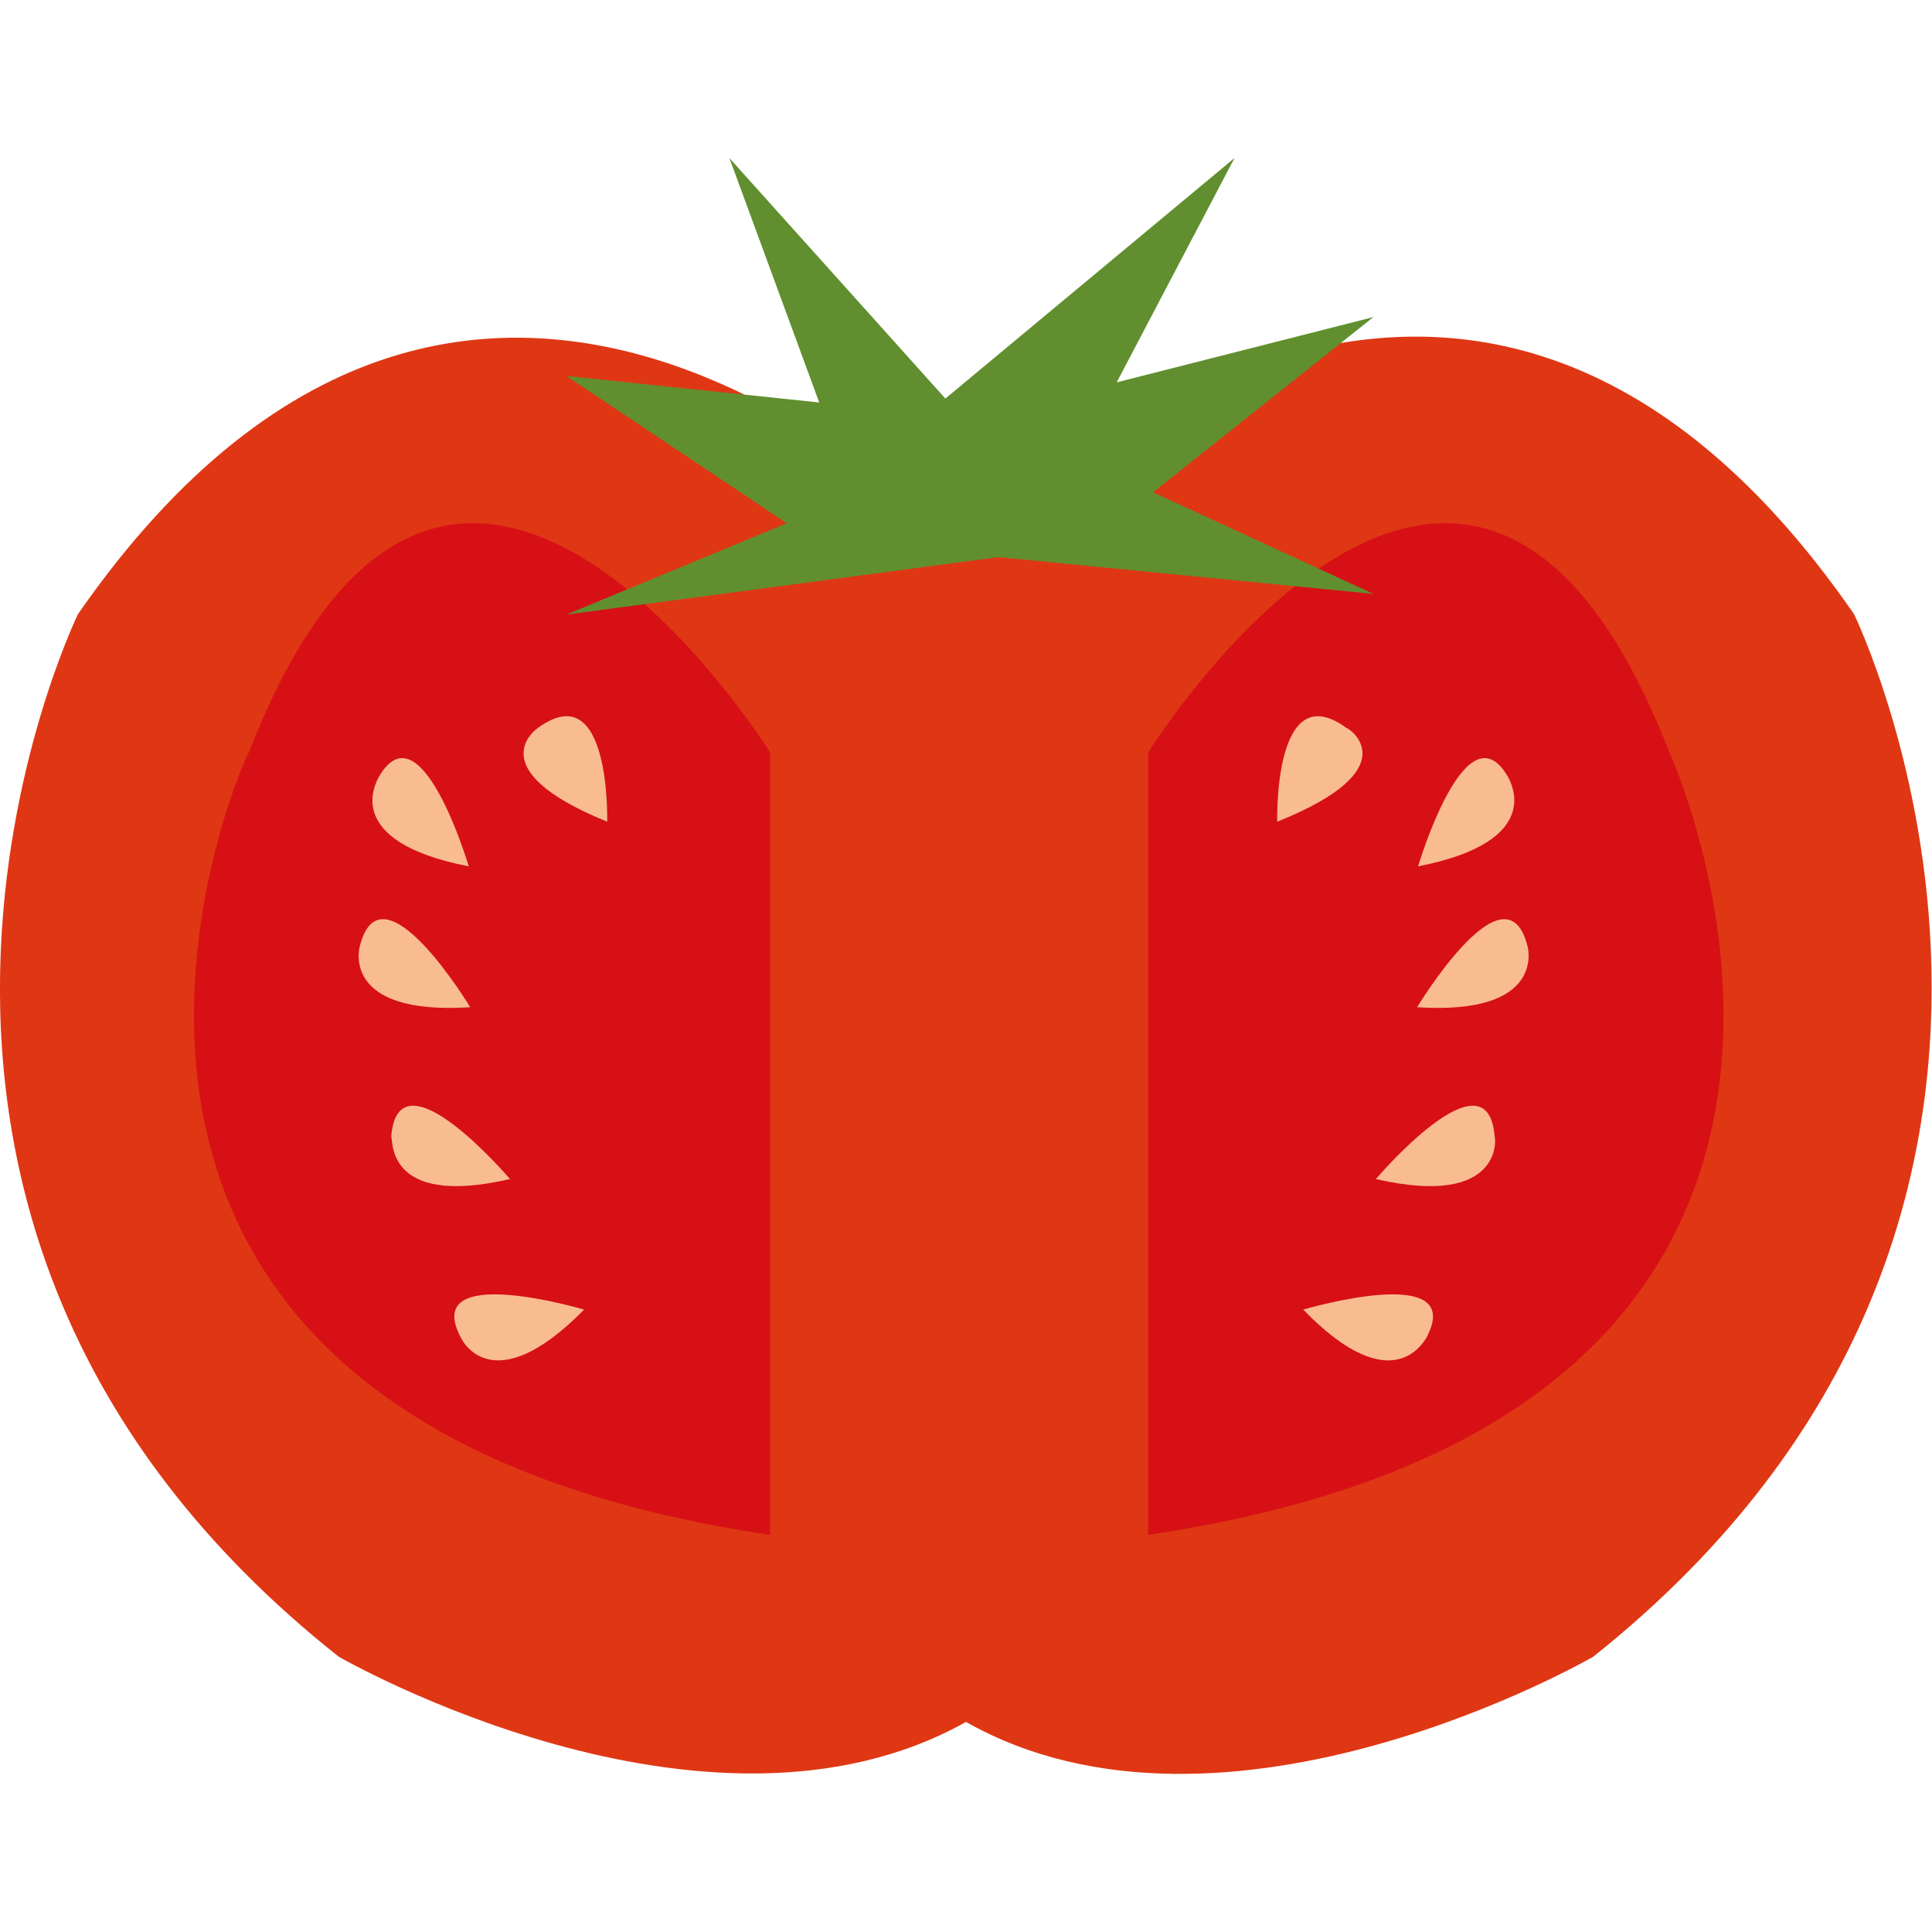
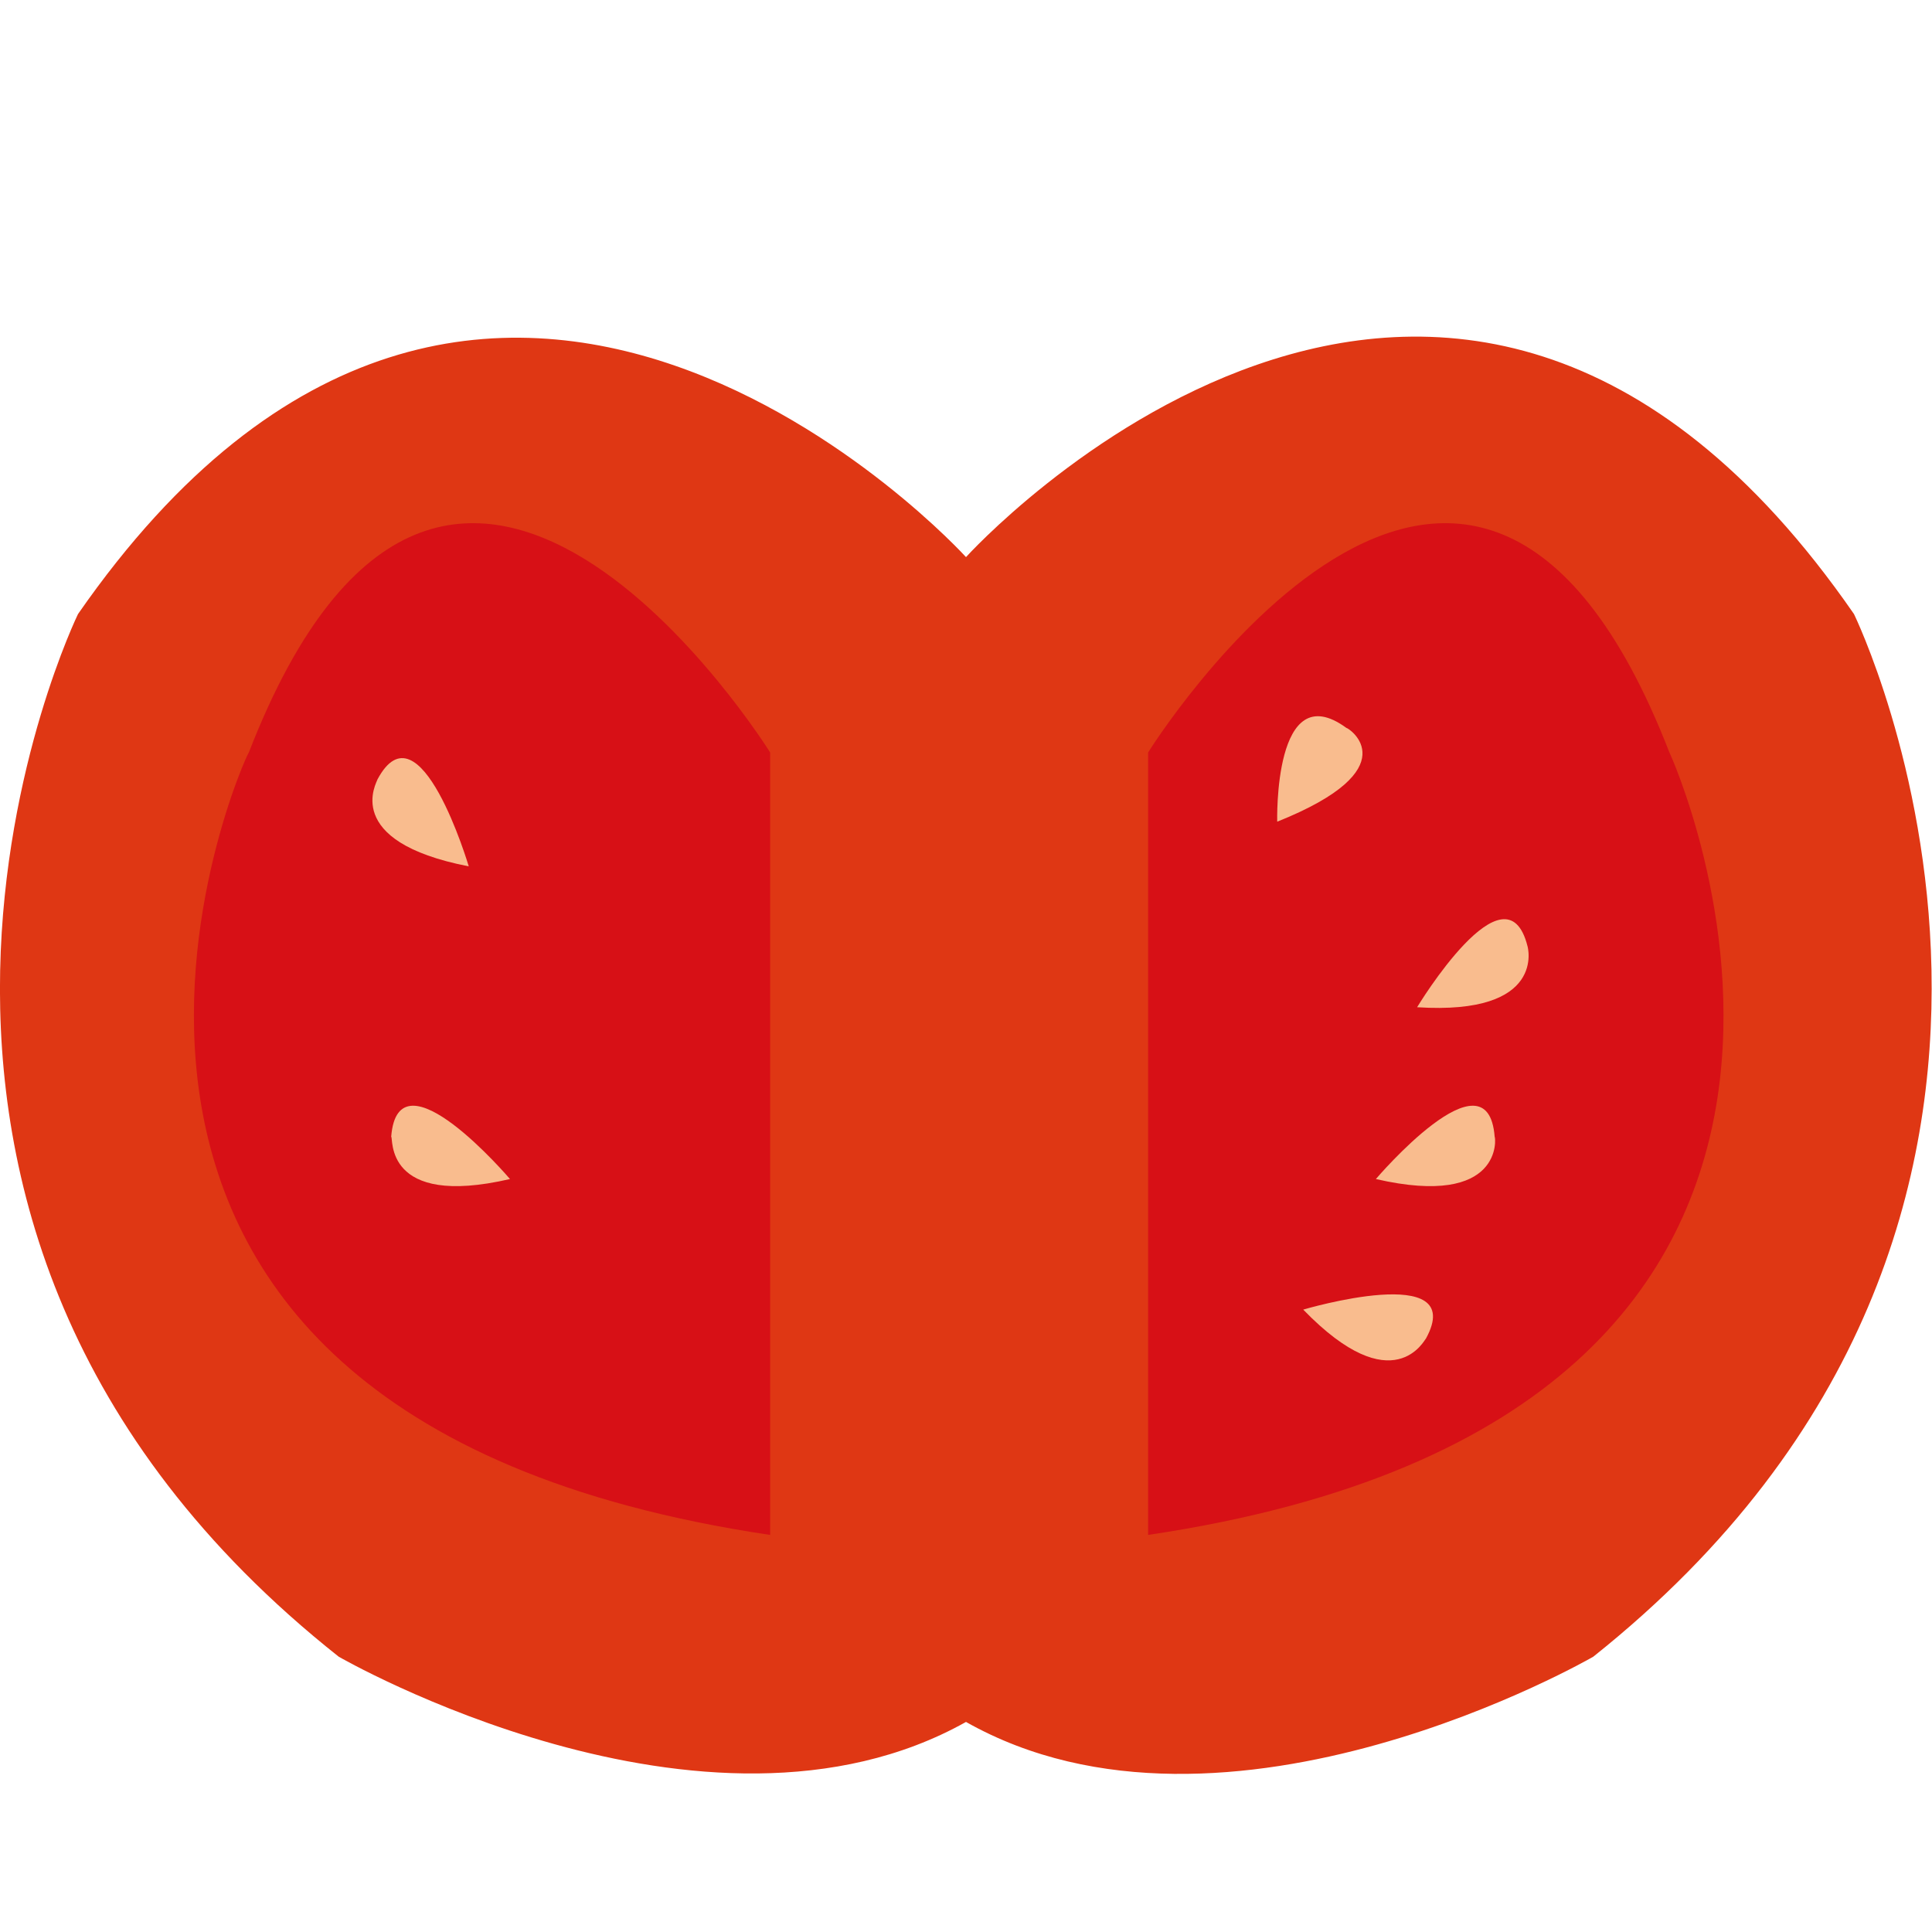
<svg xmlns="http://www.w3.org/2000/svg" version="1.1" width="1080" height="1080">
  <svg version="1.1" width="1080" height="1080" viewBox="0 0 1080 1080" xml:space="preserve">
    <desc>Created with Fabric.js 5.2.4</desc>
    <defs>
</defs>
    <g transform="matrix(1 0 0 1 540 540)" id="SvgjsG1008">
      <rect style="stroke: none; stroke-width: 1; stroke-dasharray: none; stroke-linecap: butt; stroke-dashoffset: 0; stroke-linejoin: miter; stroke-miterlimit: 4; fill: rgb(255,255,255); fill-rule: nonzero; opacity: 1; visibility: hidden;" vector-effect="non-scaling-stroke" x="-540" y="-540" rx="0" ry="0" width="1080" height="1080" />
    </g>
    <g transform="matrix(1 0 0 1 540 540)" id="SvgjsG1007">
</g>
    <g transform="matrix(27.44 0 0 27.44 540 540)">
      <g style="">
        <g transform="matrix(1 0 0 1 0 1.82)">
          <path style="stroke: none; stroke-width: 1; stroke-dasharray: none; stroke-linecap: butt; stroke-dashoffset: 0; stroke-linejoin: miter; stroke-miterlimit: 4; fill: rgb(223,55,20); fill-rule: nonzero; opacity: 1;" vector-effect="non-scaling-stroke" transform=" translate(-295.66, -136.58)" d="M 295.66 150.16 C 300.97 153.16 308.44 148.83 308.44 148.83 C 319.73 139.83 313.75 127.59 313.75 127.59 C 305.45 115.59 295.66 126.43 295.66 126.43 C 295.66 126.43 285.87 115.64 277.57 127.59 C 277.57 127.59 271.57 139.87 282.88 148.83 C 282.88 148.83 290.34 153.14 295.66 150.16 Z" stroke-linecap="round" />
        </g>
        <g transform="matrix(1 0 0 1 -9.86 1.28)">
          <path style="stroke: none; stroke-width: 1; stroke-dasharray: none; stroke-linecap: butt; stroke-dashoffset: 0; stroke-linejoin: miter; stroke-miterlimit: 4; fill: rgb(215,16,22); fill-rule: nonzero; opacity: 1;" vector-effect="non-scaling-stroke" transform=" translate(-285.8, -136.03)" d="M 291.67 146.34 L 291.67 130.4 C 291.67 130.4 285.13 119.89 281.05 130.4 C 281 130.4 274.91 143.85 291.67 146.34 Z" stroke-linecap="round" />
        </g>
        <g transform="matrix(1 0 0 1 9.57 1.28)">
          <path style="stroke: none; stroke-width: 1; stroke-dasharray: none; stroke-linecap: butt; stroke-dashoffset: 0; stroke-linejoin: miter; stroke-miterlimit: 4; fill: rgb(215,16,22); fill-rule: nonzero; opacity: 1;" vector-effect="non-scaling-stroke" transform=" translate(-305.23, -136.03)" d="M 299.37 146.34 L 299.37 130.4 C 299.37 130.4 305.91 119.89 309.99 130.4 C 310 130.4 316.13 143.85 299.37 146.34 Z" stroke-linecap="round" />
        </g>
        <g transform="matrix(1 0 0 1 0.08 -11.81)">
-           <polygon style="stroke: none; stroke-width: 1; stroke-dasharray: none; stroke-linecap: butt; stroke-dashoffset: 0; stroke-linejoin: miter; stroke-miterlimit: 4; fill: rgb(97,143,47); fill-rule: nonzero; opacity: 1;" vector-effect="non-scaling-stroke" points="0.58,3.48 8.22,4.23 3.73,2.16 8.22,-1.41 2.99,-0.08 5.39,-4.65 -0.5,0.25 -4.9,-4.65 -3.07,0.33 -8.22,-0.21 -3.73,2.79 -8.22,4.65 0.58,3.48 " />
-         </g>
+           </g>
        <g transform="matrix(1 0 0 1 7.21 -4.01)">
          <path style="stroke: none; stroke-width: 1; stroke-dasharray: none; stroke-linecap: butt; stroke-dashoffset: 0; stroke-linejoin: miter; stroke-miterlimit: 4; fill: rgb(249,188,142); fill-rule: nonzero; opacity: 1;" vector-effect="non-scaling-stroke" transform=" translate(-302.87, -130.75)" d="M 302 131.82 C 302 131.82 301.92 128.82 303.41 129.91 C 303.46 129.91 304.7 130.74 302 131.82 Z" stroke-linecap="round" />
        </g>
        <g transform="matrix(1 0 0 1 10.19 -3.13)">
-           <path style="stroke: none; stroke-width: 1; stroke-dasharray: none; stroke-linecap: butt; stroke-dashoffset: 0; stroke-linejoin: miter; stroke-miterlimit: 4; fill: rgb(249,188,142); fill-rule: nonzero; opacity: 1;" vector-effect="non-scaling-stroke" transform=" translate(-305.85, -131.63)" d="M 304.87 132.73 C 304.87 132.73 305.87 129.35 306.73 130.96 C 306.73 131 307.48 132.22 304.87 132.73 Z" stroke-linecap="round" />
-         </g>
+           </g>
        <g transform="matrix(1 0 0 1 10.33 -0.05)">
          <path style="stroke: none; stroke-width: 1; stroke-dasharray: none; stroke-linecap: butt; stroke-dashoffset: 0; stroke-linejoin: miter; stroke-miterlimit: 4; fill: rgb(249,188,142); fill-rule: nonzero; opacity: 1;" vector-effect="non-scaling-stroke" transform=" translate(-305.99, -134.7)" d="M 304.85 135.59 C 304.85 135.59 306.66 132.59 307.1 134.35 C 307.1 134.35 307.5 135.76 304.85 135.59 Z" stroke-linecap="round" />
        </g>
        <g transform="matrix(1 0 0 1 9.56 3.67)">
          <path style="stroke: none; stroke-width: 1; stroke-dasharray: none; stroke-linecap: butt; stroke-dashoffset: 0; stroke-linejoin: miter; stroke-miterlimit: 4; fill: rgb(249,188,142); fill-rule: nonzero; opacity: 1;" vector-effect="non-scaling-stroke" transform=" translate(-305.21, -138.43)" d="M 304 139.1 C 304 139.1 306.28 136.42 306.42 138.24 C 306.44 138.24 306.61 139.7 304 139.1 Z" stroke-linecap="round" />
        </g>
        <g transform="matrix(1 0 0 1 8.19 7.36)">
          <path style="stroke: none; stroke-width: 1; stroke-dasharray: none; stroke-linecap: butt; stroke-dashoffset: 0; stroke-linejoin: miter; stroke-miterlimit: 4; fill: rgb(249,188,142); fill-rule: nonzero; opacity: 1;" vector-effect="non-scaling-stroke" transform=" translate(-303.84, -142.11)" d="M 302.52 141.75 C 302.52 141.75 305.89 140.75 305.02 142.34 C 305 142.34 304.37 143.66 302.52 141.75 Z" stroke-linecap="round" />
        </g>
        <g transform="matrix(1 0 0 1 -8.16 -4.01)">
-           <path style="stroke: none; stroke-width: 1; stroke-dasharray: none; stroke-linecap: butt; stroke-dashoffset: 0; stroke-linejoin: miter; stroke-miterlimit: 4; fill: rgb(249,188,142); fill-rule: nonzero; opacity: 1;" vector-effect="non-scaling-stroke" transform=" translate(-287.5, -130.75)" d="M 288.35 131.82 C 288.35 131.82 288.43 128.82 286.94 129.91 C 286.94 129.91 285.69 130.74 288.35 131.82 Z" stroke-linecap="round" />
-         </g>
+           </g>
        <g transform="matrix(1 0 0 1 -11.11 -3.13)">
          <path style="stroke: none; stroke-width: 1; stroke-dasharray: none; stroke-linecap: butt; stroke-dashoffset: 0; stroke-linejoin: miter; stroke-miterlimit: 4; fill: rgb(249,188,142); fill-rule: nonzero; opacity: 1;" vector-effect="non-scaling-stroke" transform=" translate(-284.55, -131.63)" d="M 285.53 132.73 C 285.53 132.73 284.53 129.35 283.67 130.96 C 283.67 131 282.91 132.22 285.53 132.73 Z" stroke-linecap="round" />
        </g>
        <g transform="matrix(1 0 0 1 -11.24 -0.05)">
-           <path style="stroke: none; stroke-width: 1; stroke-dasharray: none; stroke-linecap: butt; stroke-dashoffset: 0; stroke-linejoin: miter; stroke-miterlimit: 4; fill: rgb(249,188,142); fill-rule: nonzero; opacity: 1;" vector-effect="non-scaling-stroke" transform=" translate(-284.41, -134.7)" d="M 285.55 135.59 C 285.55 135.59 283.74 132.59 283.3 134.35 C 283.3 134.35 282.89 135.76 285.55 135.59 Z" stroke-linecap="round" />
-         </g>
+           </g>
        <g transform="matrix(1 0 0 1 -10.5 3.67)">
          <path style="stroke: none; stroke-width: 1; stroke-dasharray: none; stroke-linecap: butt; stroke-dashoffset: 0; stroke-linejoin: miter; stroke-miterlimit: 4; fill: rgb(249,188,142); fill-rule: nonzero; opacity: 1;" vector-effect="non-scaling-stroke" transform=" translate(-285.16, -138.43)" d="M 286.37 139.1 C 286.37 139.1 284.09 136.42 283.95 138.24 C 284 138.24 283.78 139.7 286.37 139.1 Z" stroke-linecap="round" />
        </g>
        <g transform="matrix(1 0 0 1 -9.1 7.36)">
-           <path style="stroke: none; stroke-width: 1; stroke-dasharray: none; stroke-linecap: butt; stroke-dashoffset: 0; stroke-linejoin: miter; stroke-miterlimit: 4; fill: rgb(249,188,142); fill-rule: nonzero; opacity: 1;" vector-effect="non-scaling-stroke" transform=" translate(-286.56, -142.11)" d="M 287.88 141.75 C 287.88 141.75 284.51 140.75 285.38 142.34 C 285.38 142.34 286 143.66 287.88 141.75 Z" stroke-linecap="round" />
-         </g>
+           </g>
      </g>
    </g>
  </svg>
  <style>@media (prefers-color-scheme: light) { :root { filter: none; } }
@media (prefers-color-scheme: dark) { :root { filter: none; } }
</style>
</svg>